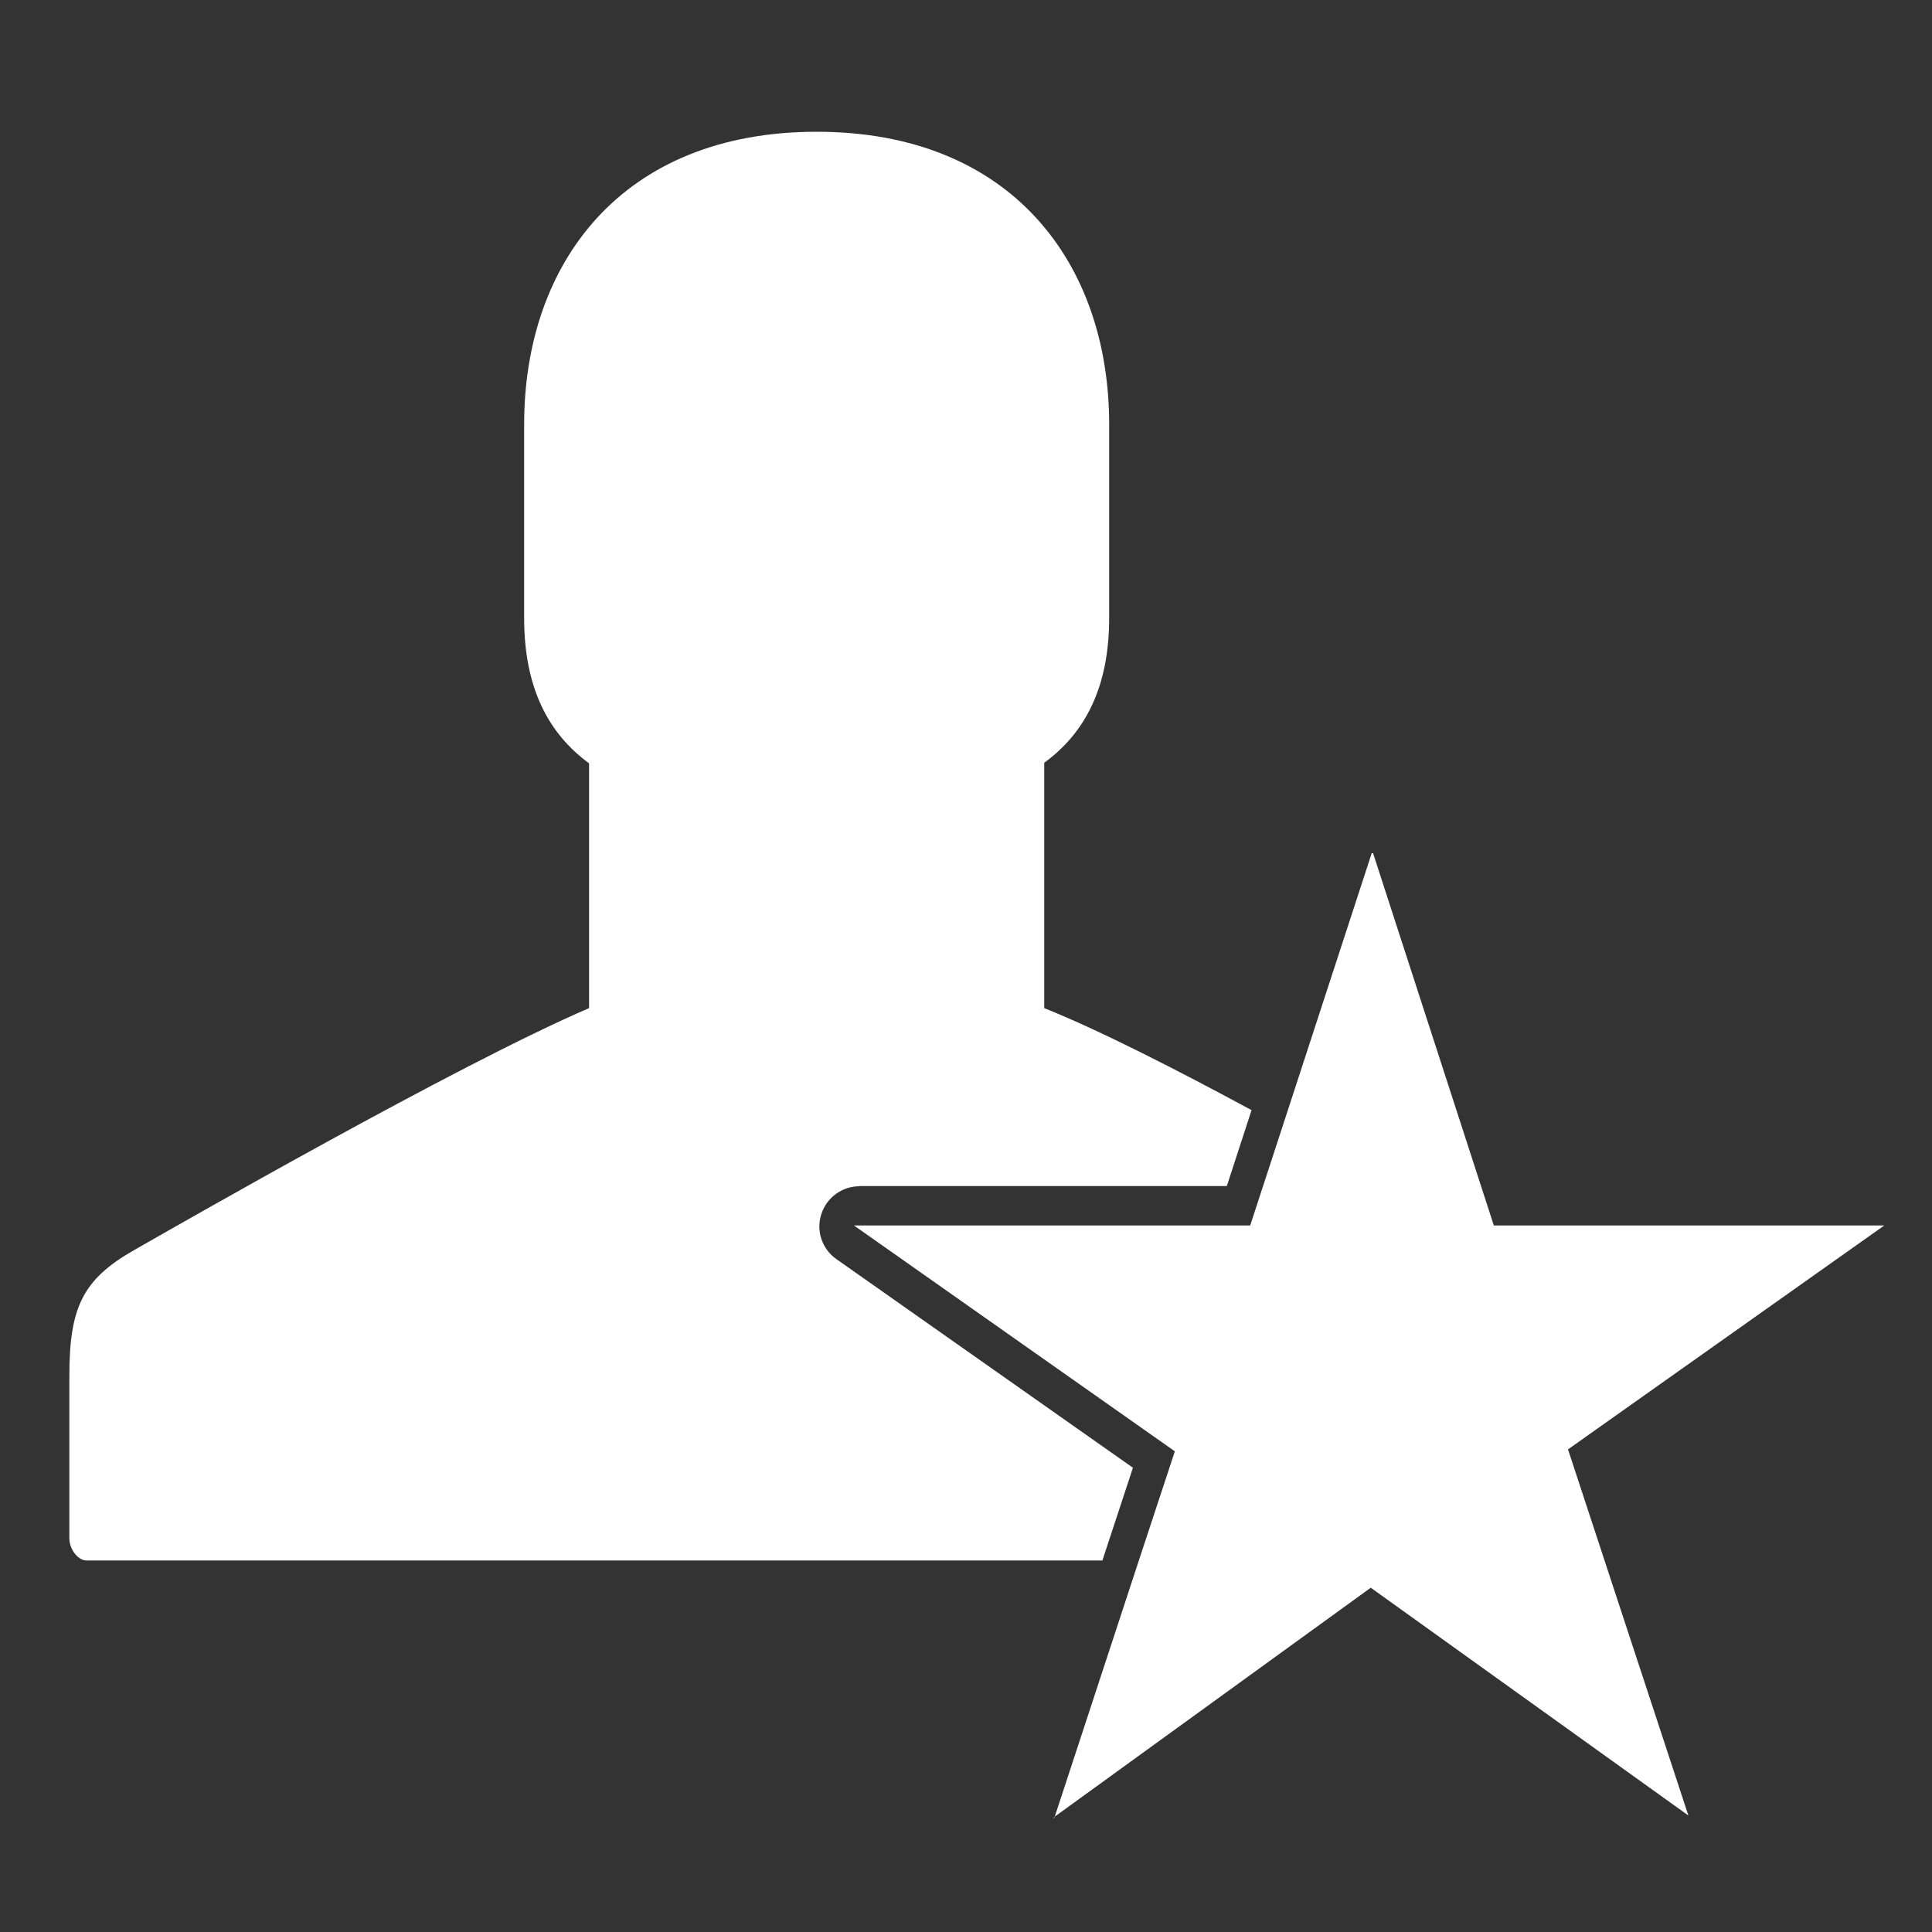
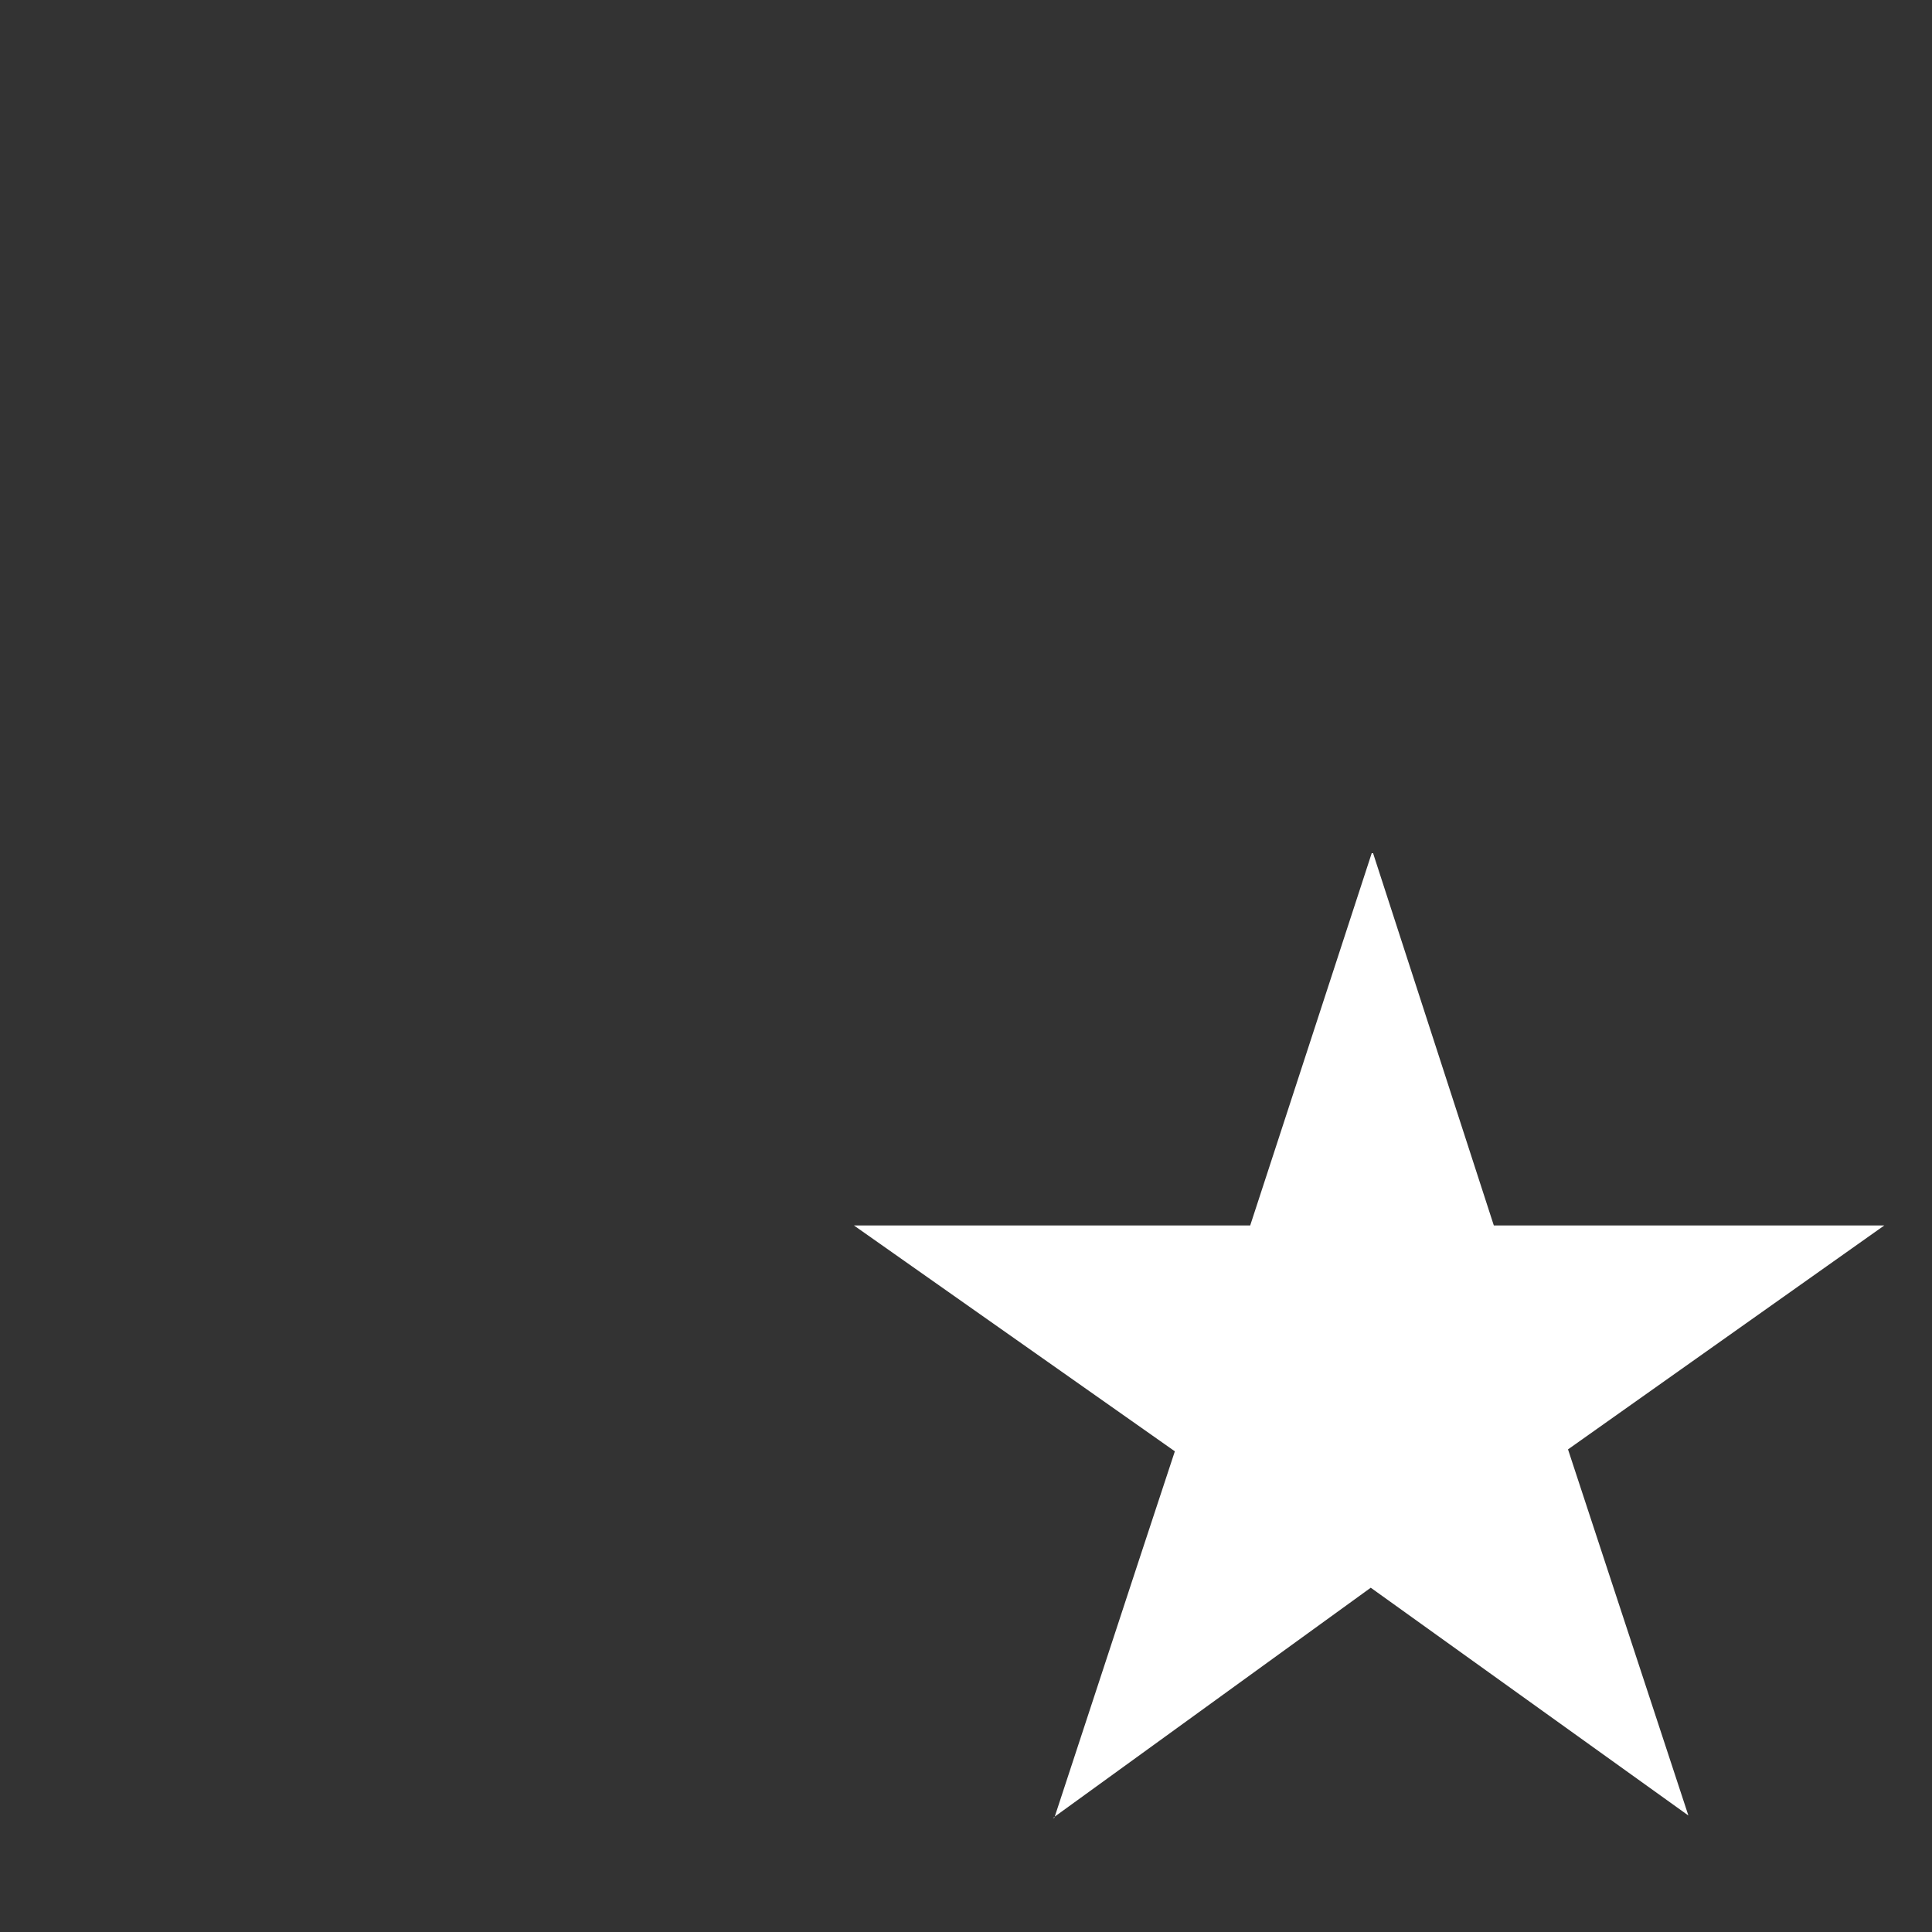
<svg xmlns="http://www.w3.org/2000/svg" id="Ebene_1" version="1.1" viewBox="0 0 100 100">
  <rect x="0" y="0" width="100" height="100" fill="#333333" stroke="none" />
  <defs>
    <style>
      .st0 {
        fill: none;
      }

      .st1 {
        fill: #fff;
      }
    </style>
  </defs>
-   <path class="st1" d="M77.61,64.7c-1.17-.66-5.8-3.39-10.97-6.23l-1.63,5h-20.51l16.61,11.68-1.85,5.61h20.8c.49,0,.9-.64.9-1.13v-8.41c0-3.54-.67-4.99-3.36-6.53ZM44.5,61.39h19l1.28-3.93c-3.87-2.09-7.84-4.12-10.73-5.28v-12.7c2.1-1.53,3.36-3.9,3.36-7.48v-10.04c0-8.32-5.05-15.14-15.14-15.14s-15.14,6.81-15.14,15.14v10.04c0,3.62,1.27,5.98,3.36,7.51v12.67c-6.84,2.94-21.38,11.29-23.54,12.52-2.69,1.53-3.36,2.99-3.36,6.53v8.41c0,.49.4,1.13.9,1.13h52.57l1.58-4.8-15.35-10.8c-.74-.52-1.06-1.46-.78-2.32.27-.86,1.07-1.45,1.98-1.45Z" />
  <g>
    <polygon class="st1" points="54.59 94.04 54.57 94.09 54.5 94.1 54.59 94.04" />
    <polygon class="st1" points="81.16 75.02 87.39 93.97 70.95 82.18 54.59 94.03 54.59 94.04 58.96 80.73 60.81 75.12 44.2 63.43 64.71 63.43 66.34 58.44 71 44.16 71.07 44.16 77.32 63.43 97.53 63.43 81.16 75.02" />
-     <path class="st0" d="M54.59,94.04h0s4.37-13.31,4.37-13.31l-4.37,13.31ZM58.96,80.73l-4.37,13.3" />
  </g>
</svg>